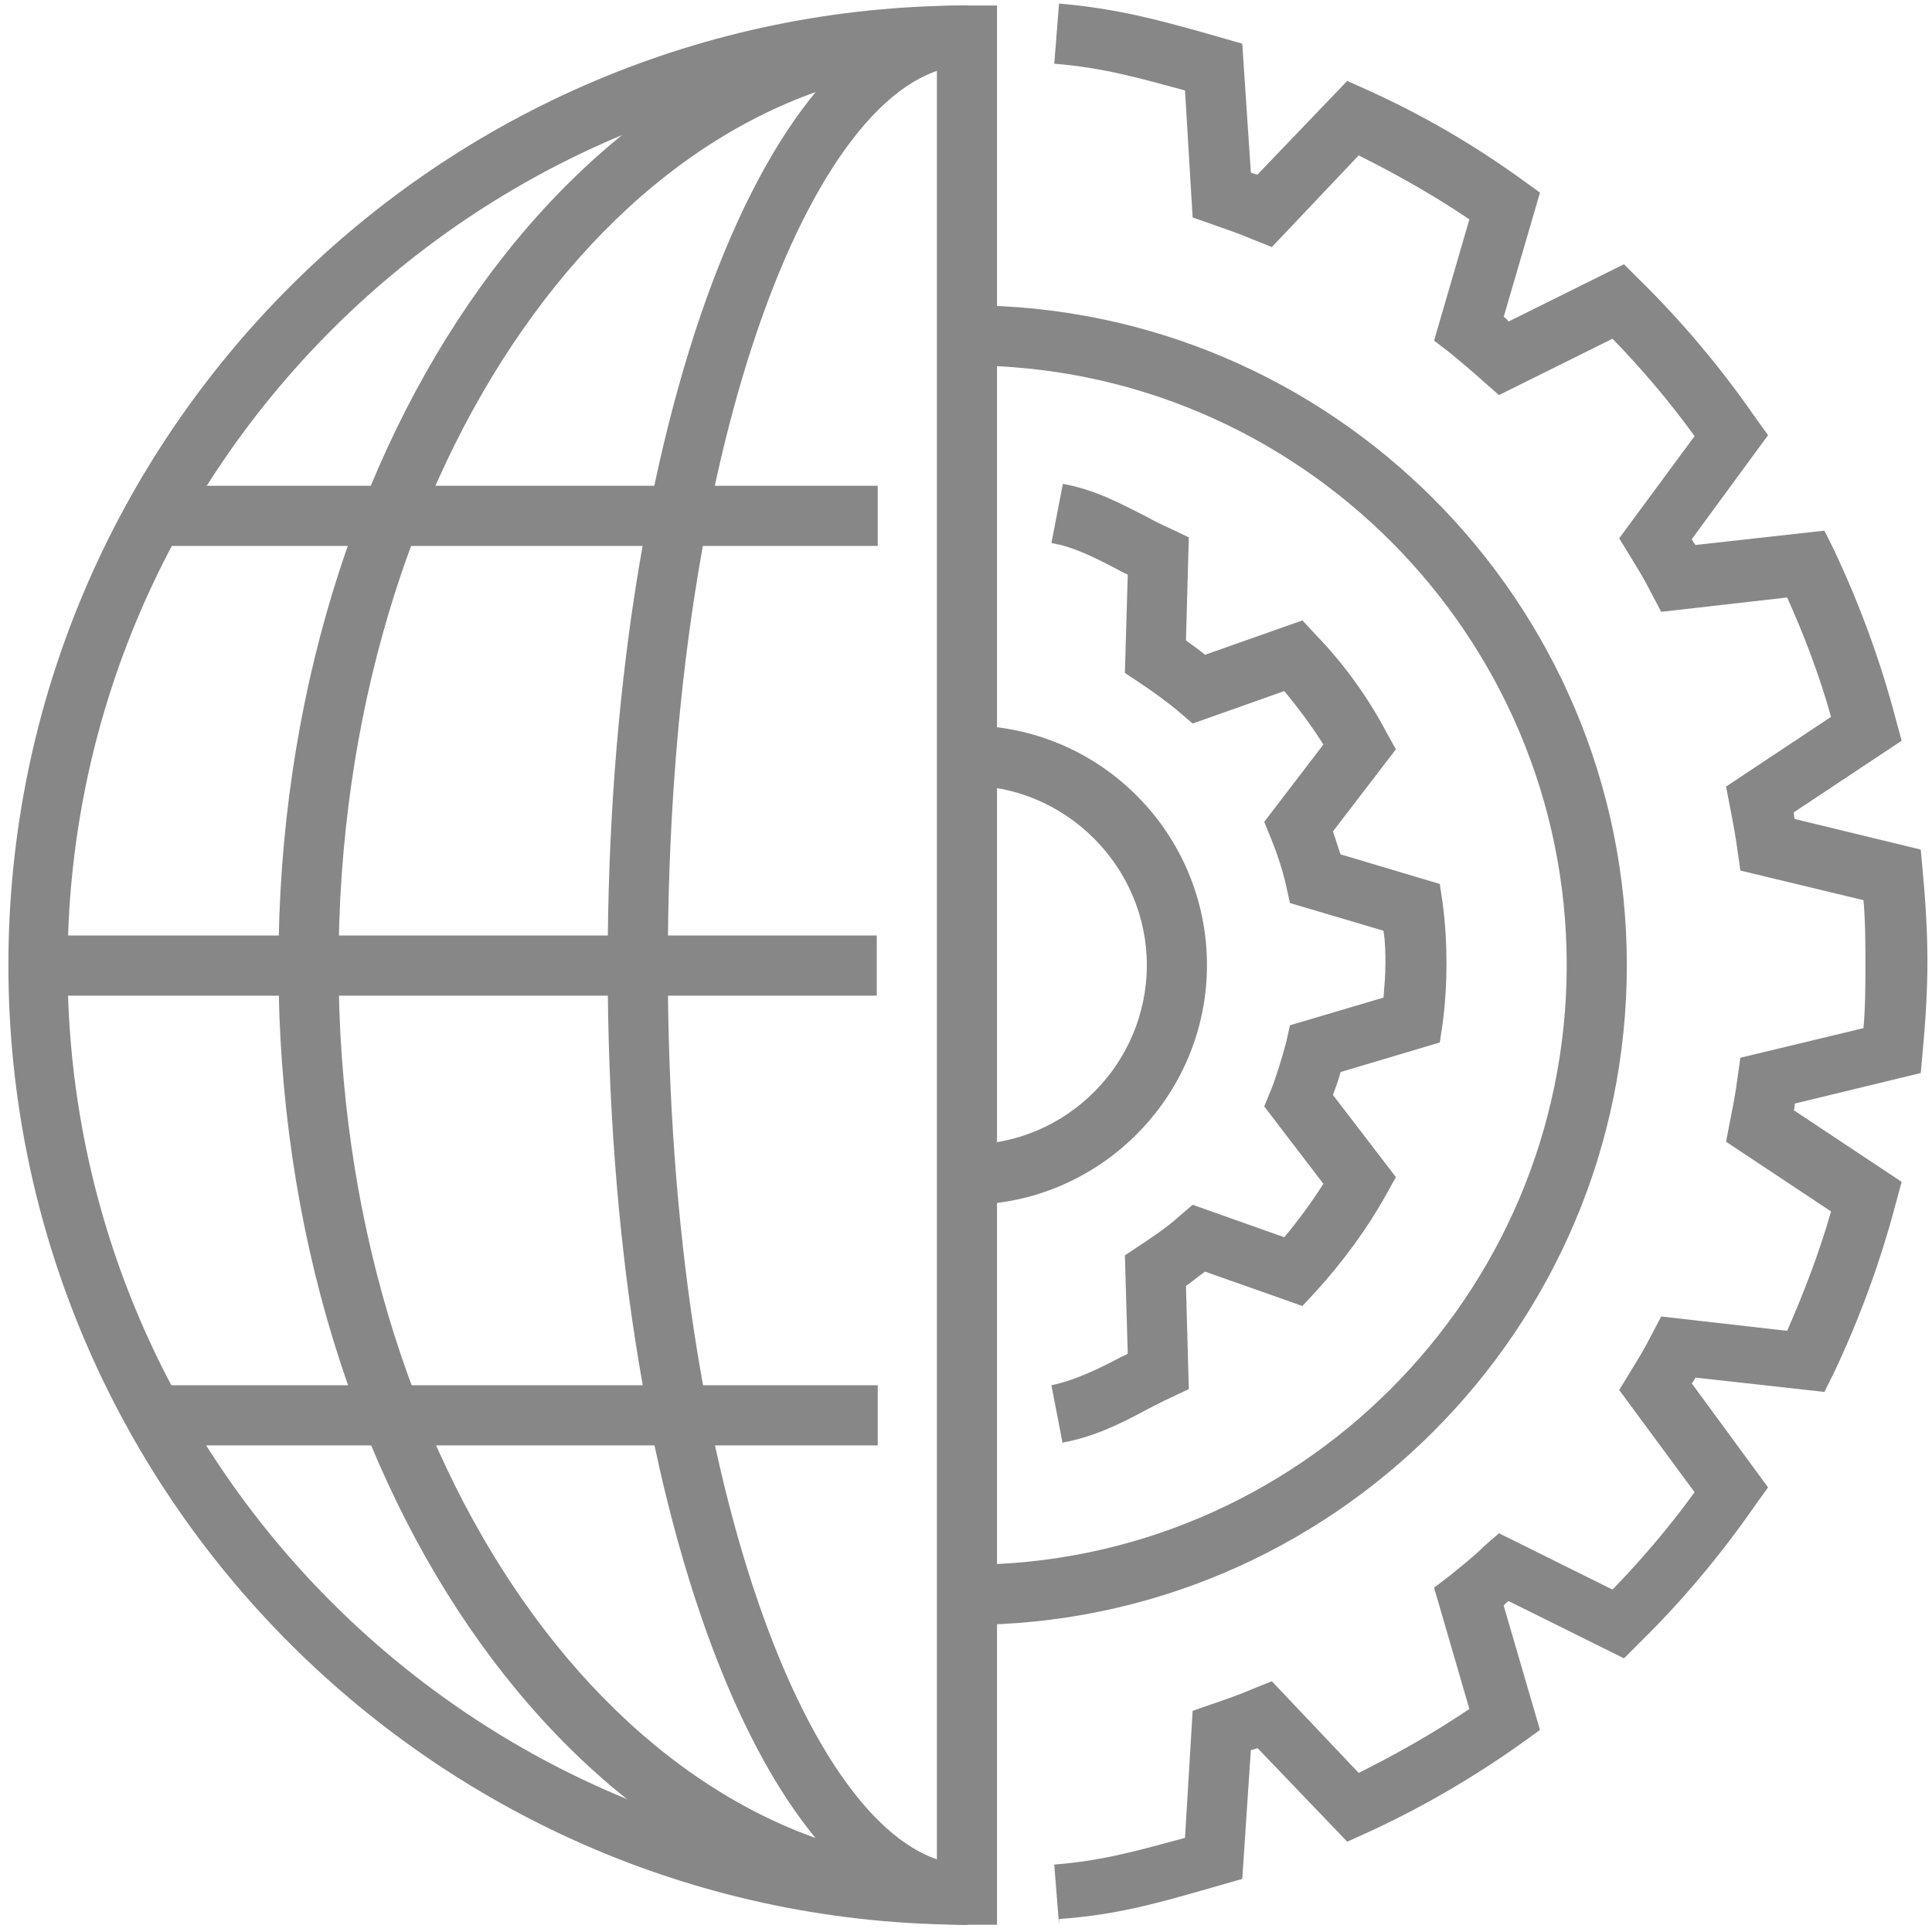
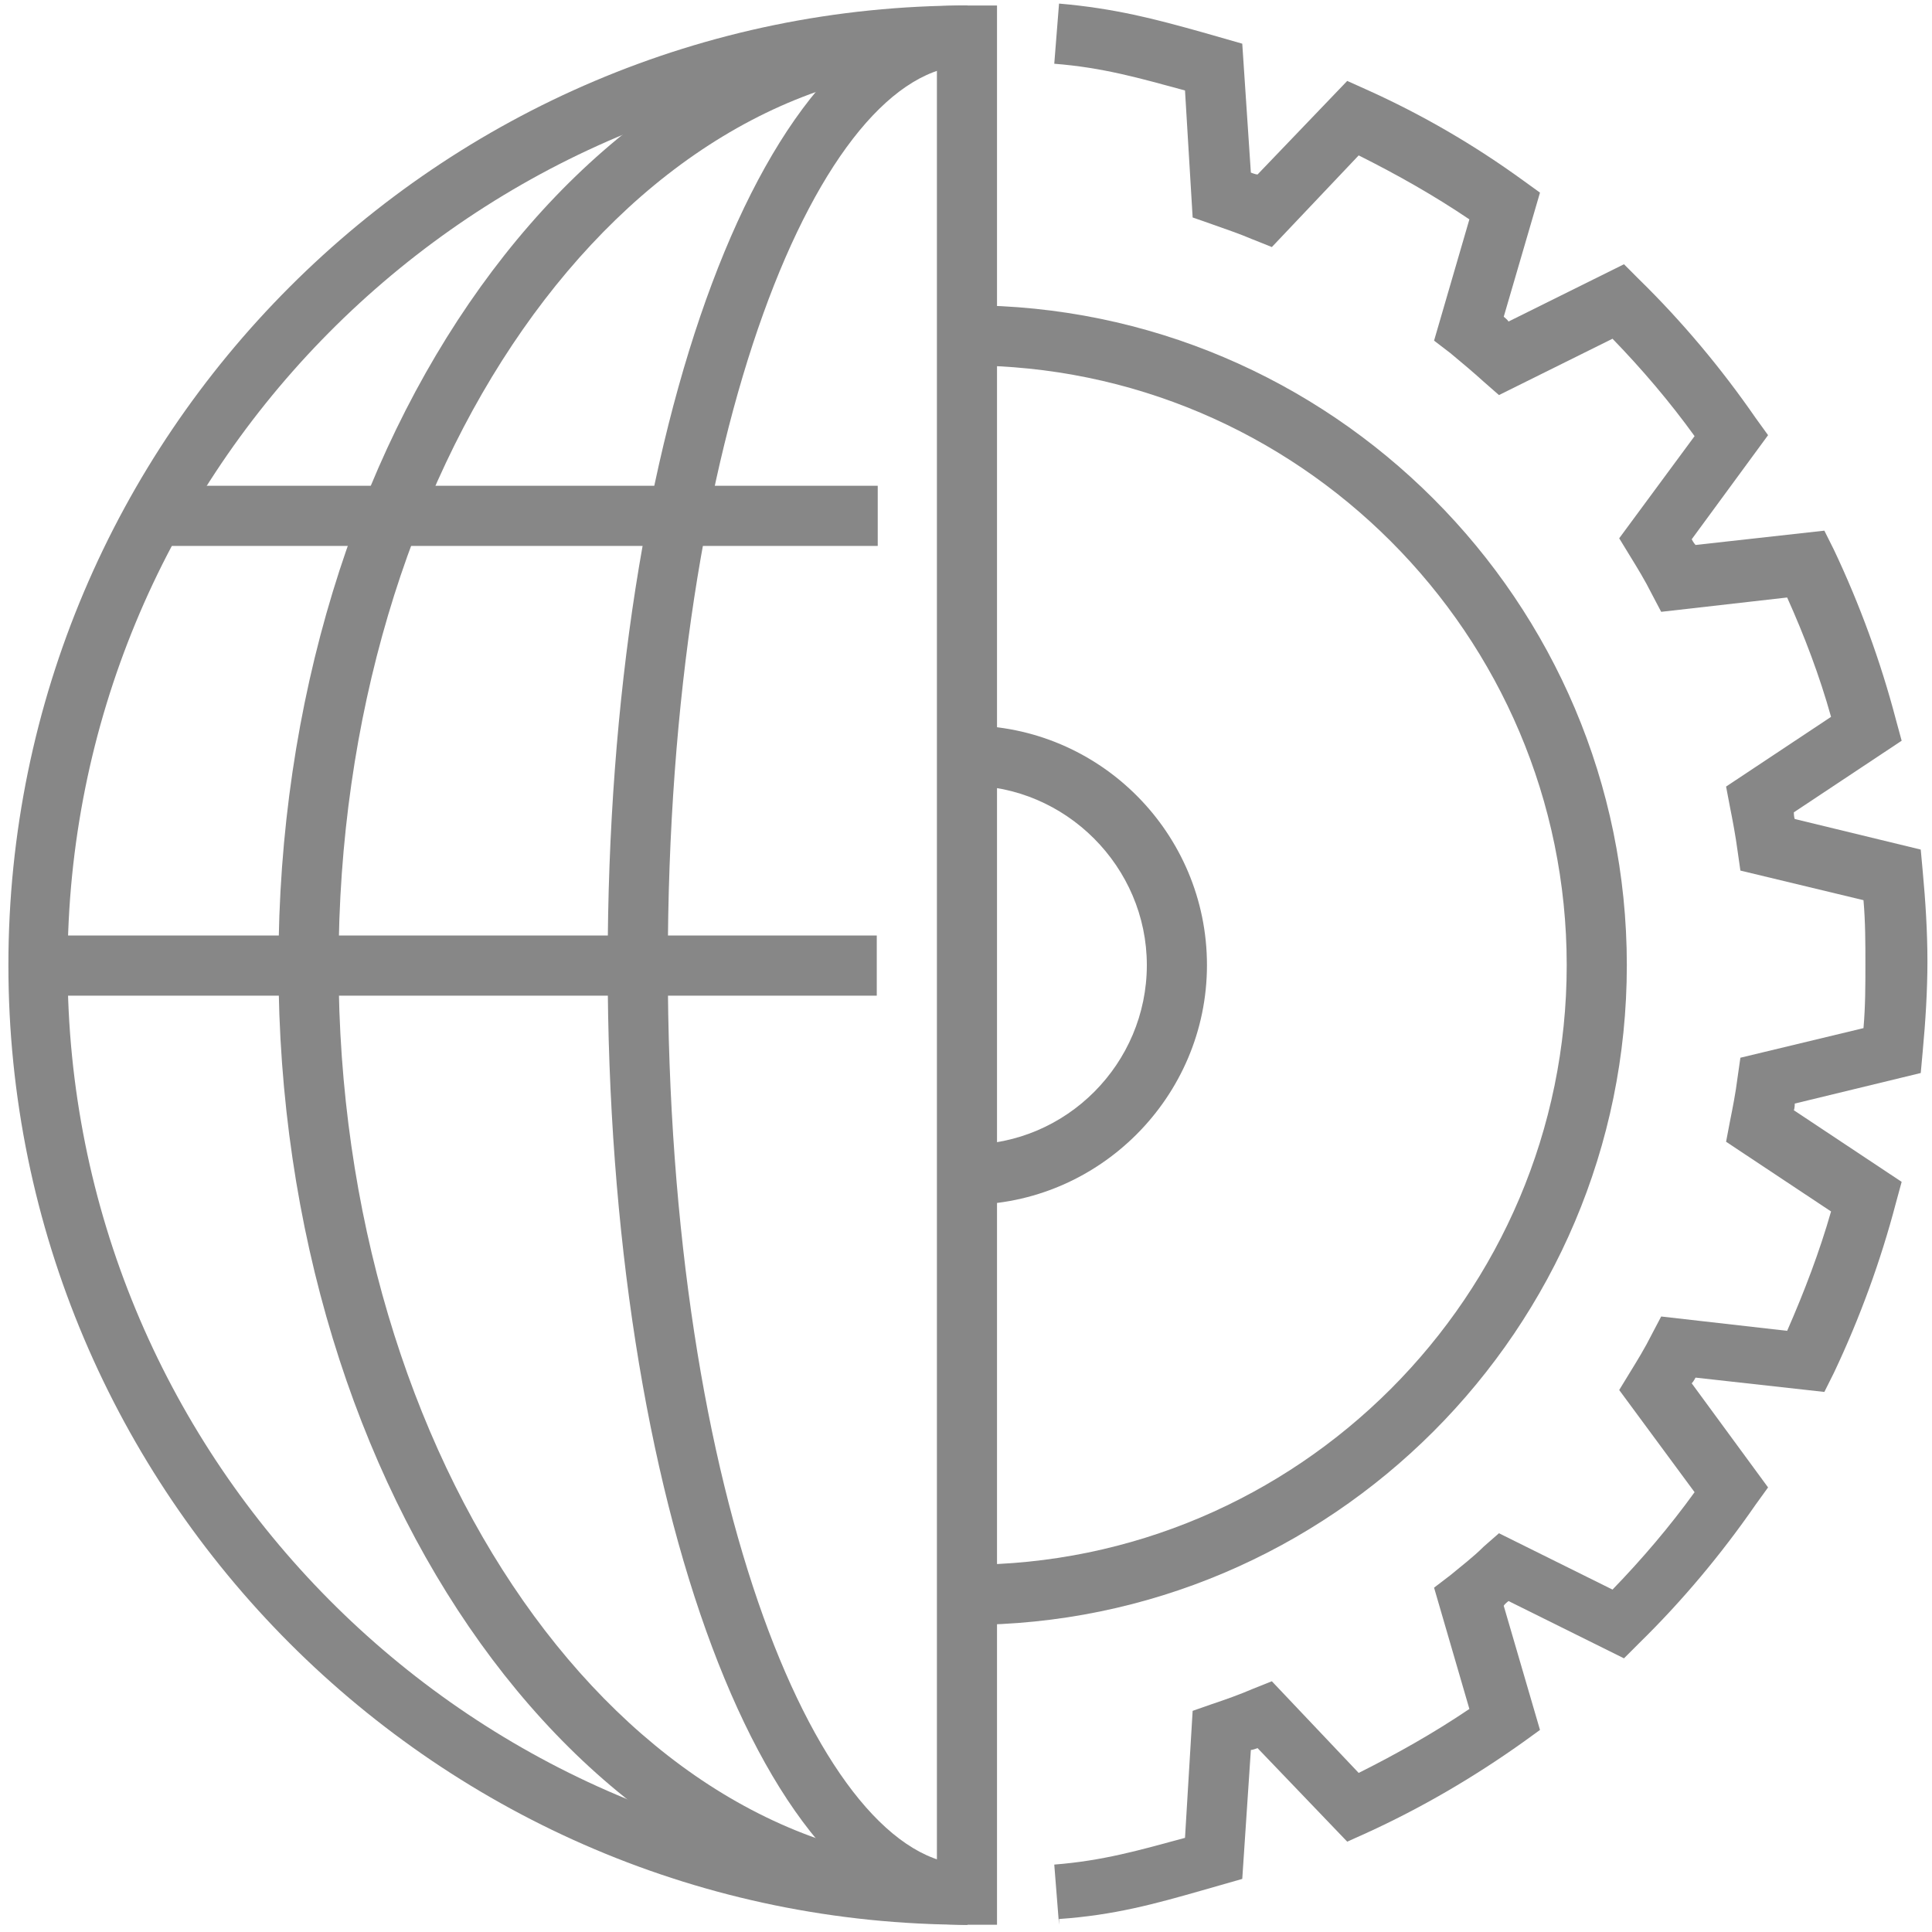
<svg xmlns="http://www.w3.org/2000/svg" width="115" height="115" viewBox="0 0 115 115" fill="none">
  <path d="M59.346 114.568H57.586C26.117 114.568 0.5 88.935 0.5 57.447C0.5 25.96 26.117 0.327 57.586 0.327H59.346V114.568ZM55.768 3.964C27.083 4.93 4.022 28.574 4.022 57.504C4.022 86.434 27.083 110.078 55.768 111.044V3.964Z" fill="#878787" />
  <path d="M52.246 28.915H9.418V32.496H52.246V28.915Z" fill="#878787" />
-   <path d="M52.246 82.455H9.418V86.036H52.246V82.455Z" fill="#878787" />
  <path d="M52.189 55.685H2.261V59.266H52.189V55.685Z" fill="#878787" />
  <path d="M63.038 114.568L62.754 110.987C65.651 110.76 67.81 110.135 70.536 109.396L70.991 101.836L72.127 101.439C72.979 101.154 73.774 100.87 74.569 100.529L75.705 100.075L80.874 105.531C83.146 104.394 85.361 103.144 87.463 101.723L85.361 94.504L86.327 93.766C87.009 93.197 87.69 92.686 88.315 92.061L89.224 91.265L95.983 94.618C97.744 92.799 99.391 90.867 100.868 88.821L96.381 82.739L97.006 81.716C97.46 80.977 97.915 80.239 98.312 79.443L98.88 78.363L106.378 79.216C107.4 76.885 108.309 74.498 108.991 72.111L102.743 67.962L102.97 66.768C103.14 65.916 103.311 65.063 103.424 64.154L103.595 62.96L110.922 61.198C111.036 59.891 111.036 58.641 111.036 57.39C111.036 56.14 111.036 54.889 110.922 53.582L103.595 51.82L103.424 50.627C103.311 49.774 103.14 48.865 102.97 48.012L102.743 46.819L108.991 42.67C108.309 40.226 107.4 37.839 106.378 35.565L98.88 36.418L98.312 35.338C97.915 34.542 97.46 33.803 97.006 33.064L96.381 32.041L100.868 25.96C99.391 23.914 97.744 21.981 95.983 20.163L89.224 23.516L88.315 22.72C87.69 22.152 87.009 21.583 86.327 21.015L85.361 20.276L87.463 13.058C85.361 11.637 83.146 10.387 80.874 9.25L75.705 14.706L74.569 14.252C73.774 13.911 72.922 13.626 72.127 13.342L70.991 12.944L70.536 5.385C67.81 4.646 65.651 4.021 62.754 3.794L63.038 0.213C66.333 0.497 68.719 1.122 71.559 1.918L73.944 2.6L74.456 10.273C74.456 10.273 74.74 10.387 74.853 10.387L80.192 4.817L81.329 5.328C84.623 6.806 87.747 8.625 90.644 10.728L91.666 11.466L89.508 18.855C89.508 18.855 89.735 19.026 89.792 19.139L96.665 15.729L97.574 16.639C100.13 19.139 102.459 21.924 104.503 24.88L105.242 25.903L100.698 32.098C100.698 32.098 100.811 32.325 100.925 32.439L108.593 31.587L109.161 32.723C110.695 35.963 111.944 39.373 112.853 42.84L113.194 44.091L106.776 48.353C106.776 48.353 106.776 48.638 106.832 48.751L114.33 50.57L114.444 51.82C114.614 53.639 114.728 55.458 114.728 57.22C114.728 58.982 114.614 60.8 114.444 62.619L114.33 63.87L106.832 65.688C106.832 65.688 106.832 65.973 106.776 66.086L113.194 70.349L112.853 71.599C111.944 75.067 110.695 78.477 109.161 81.716L108.593 82.853L100.925 82.001C100.925 82.001 100.811 82.228 100.698 82.341L105.242 88.537L104.503 89.56C102.459 92.515 100.13 95.3 97.574 97.801L96.665 98.71L89.792 95.3C89.792 95.3 89.565 95.471 89.508 95.584L91.666 102.973L90.644 103.712C87.69 105.815 84.566 107.634 81.329 109.111L80.192 109.623L74.853 104.053C74.853 104.053 74.569 104.167 74.456 104.167L73.944 111.84L71.559 112.522C68.775 113.317 66.333 113.999 63.038 114.227V114.568Z" fill="#878787" />
-   <path d="M63.266 85.979L62.584 82.455C63.947 82.171 65.254 81.546 66.56 80.864C66.731 80.75 66.958 80.693 67.128 80.58L66.958 74.725L67.81 74.157C68.662 73.589 69.514 73.02 70.195 72.395L70.991 71.713L76.444 73.646C77.296 72.623 78.091 71.543 78.772 70.463L75.251 65.859L75.648 64.893C75.989 64.04 76.273 63.074 76.557 62.051L76.784 61.028L82.351 59.38C82.408 58.698 82.465 58.016 82.465 57.39C82.465 56.765 82.465 56.14 82.351 55.401L76.784 53.753L76.557 52.73C76.33 51.707 75.989 50.74 75.648 49.888L75.251 48.922L78.772 44.318C78.091 43.238 77.296 42.158 76.444 41.135L70.991 43.068L70.195 42.386C69.457 41.76 68.662 41.192 67.81 40.624L66.958 40.055L67.128 34.201C67.128 34.201 66.731 34.031 66.56 33.917C65.254 33.235 63.947 32.553 62.584 32.325L63.266 28.802C65.197 29.143 66.731 29.995 68.207 30.734C68.719 31.018 69.173 31.246 69.684 31.473L70.763 31.985L70.593 38.123C70.991 38.407 71.388 38.691 71.729 38.975L77.523 36.929L78.318 37.782C80.022 39.544 81.442 41.533 82.521 43.579L83.089 44.602L79.341 49.49C79.511 49.945 79.624 50.399 79.795 50.854L85.702 52.616L85.873 53.753C86.043 55.06 86.1 56.254 86.1 57.334C86.1 58.413 86.043 59.607 85.873 60.914L85.702 62.051L79.795 63.813C79.681 64.267 79.511 64.722 79.341 65.177L83.089 70.065L82.521 71.088C81.385 73.134 79.965 75.067 78.318 76.885L77.523 77.738L71.729 75.692C71.332 75.976 70.991 76.26 70.593 76.544L70.763 82.683L69.684 83.194C69.173 83.421 68.662 83.706 68.207 83.933C66.731 84.729 65.14 85.524 63.266 85.865V85.979Z" fill="#878787" />
  <path d="M57.586 114.568C45.6 114.568 36.171 89.503 36.171 57.447C36.171 25.391 45.6 0.327 57.586 0.327V3.907C48.952 3.907 39.75 25.448 39.75 57.447C39.75 89.446 48.952 110.987 57.586 110.987V114.568Z" fill="#878787" />
  <path d="M57.586 114.568C34.978 114.568 16.575 88.935 16.575 57.447C16.575 25.96 34.978 0.327 57.586 0.327V3.907C36.91 3.907 20.153 27.949 20.153 57.447C20.153 86.945 36.967 110.987 57.586 110.987V114.568Z" fill="#878787" />
  <path d="M57.586 71.713V68.132C63.493 68.132 68.264 63.301 68.264 57.447C68.264 51.593 63.436 46.762 57.586 46.762V43.181C65.481 43.181 71.843 49.604 71.843 57.447C71.843 65.291 65.424 71.713 57.586 71.713Z" fill="#878787" />
  <path d="M57.586 96.721V93.141C77.239 93.141 93.257 77.113 93.257 57.447C93.257 37.782 77.239 21.754 57.586 21.754V18.173C79.227 18.173 96.835 35.792 96.835 57.447C96.835 79.102 79.227 96.721 57.586 96.721Z" fill="#878787" />
</svg>